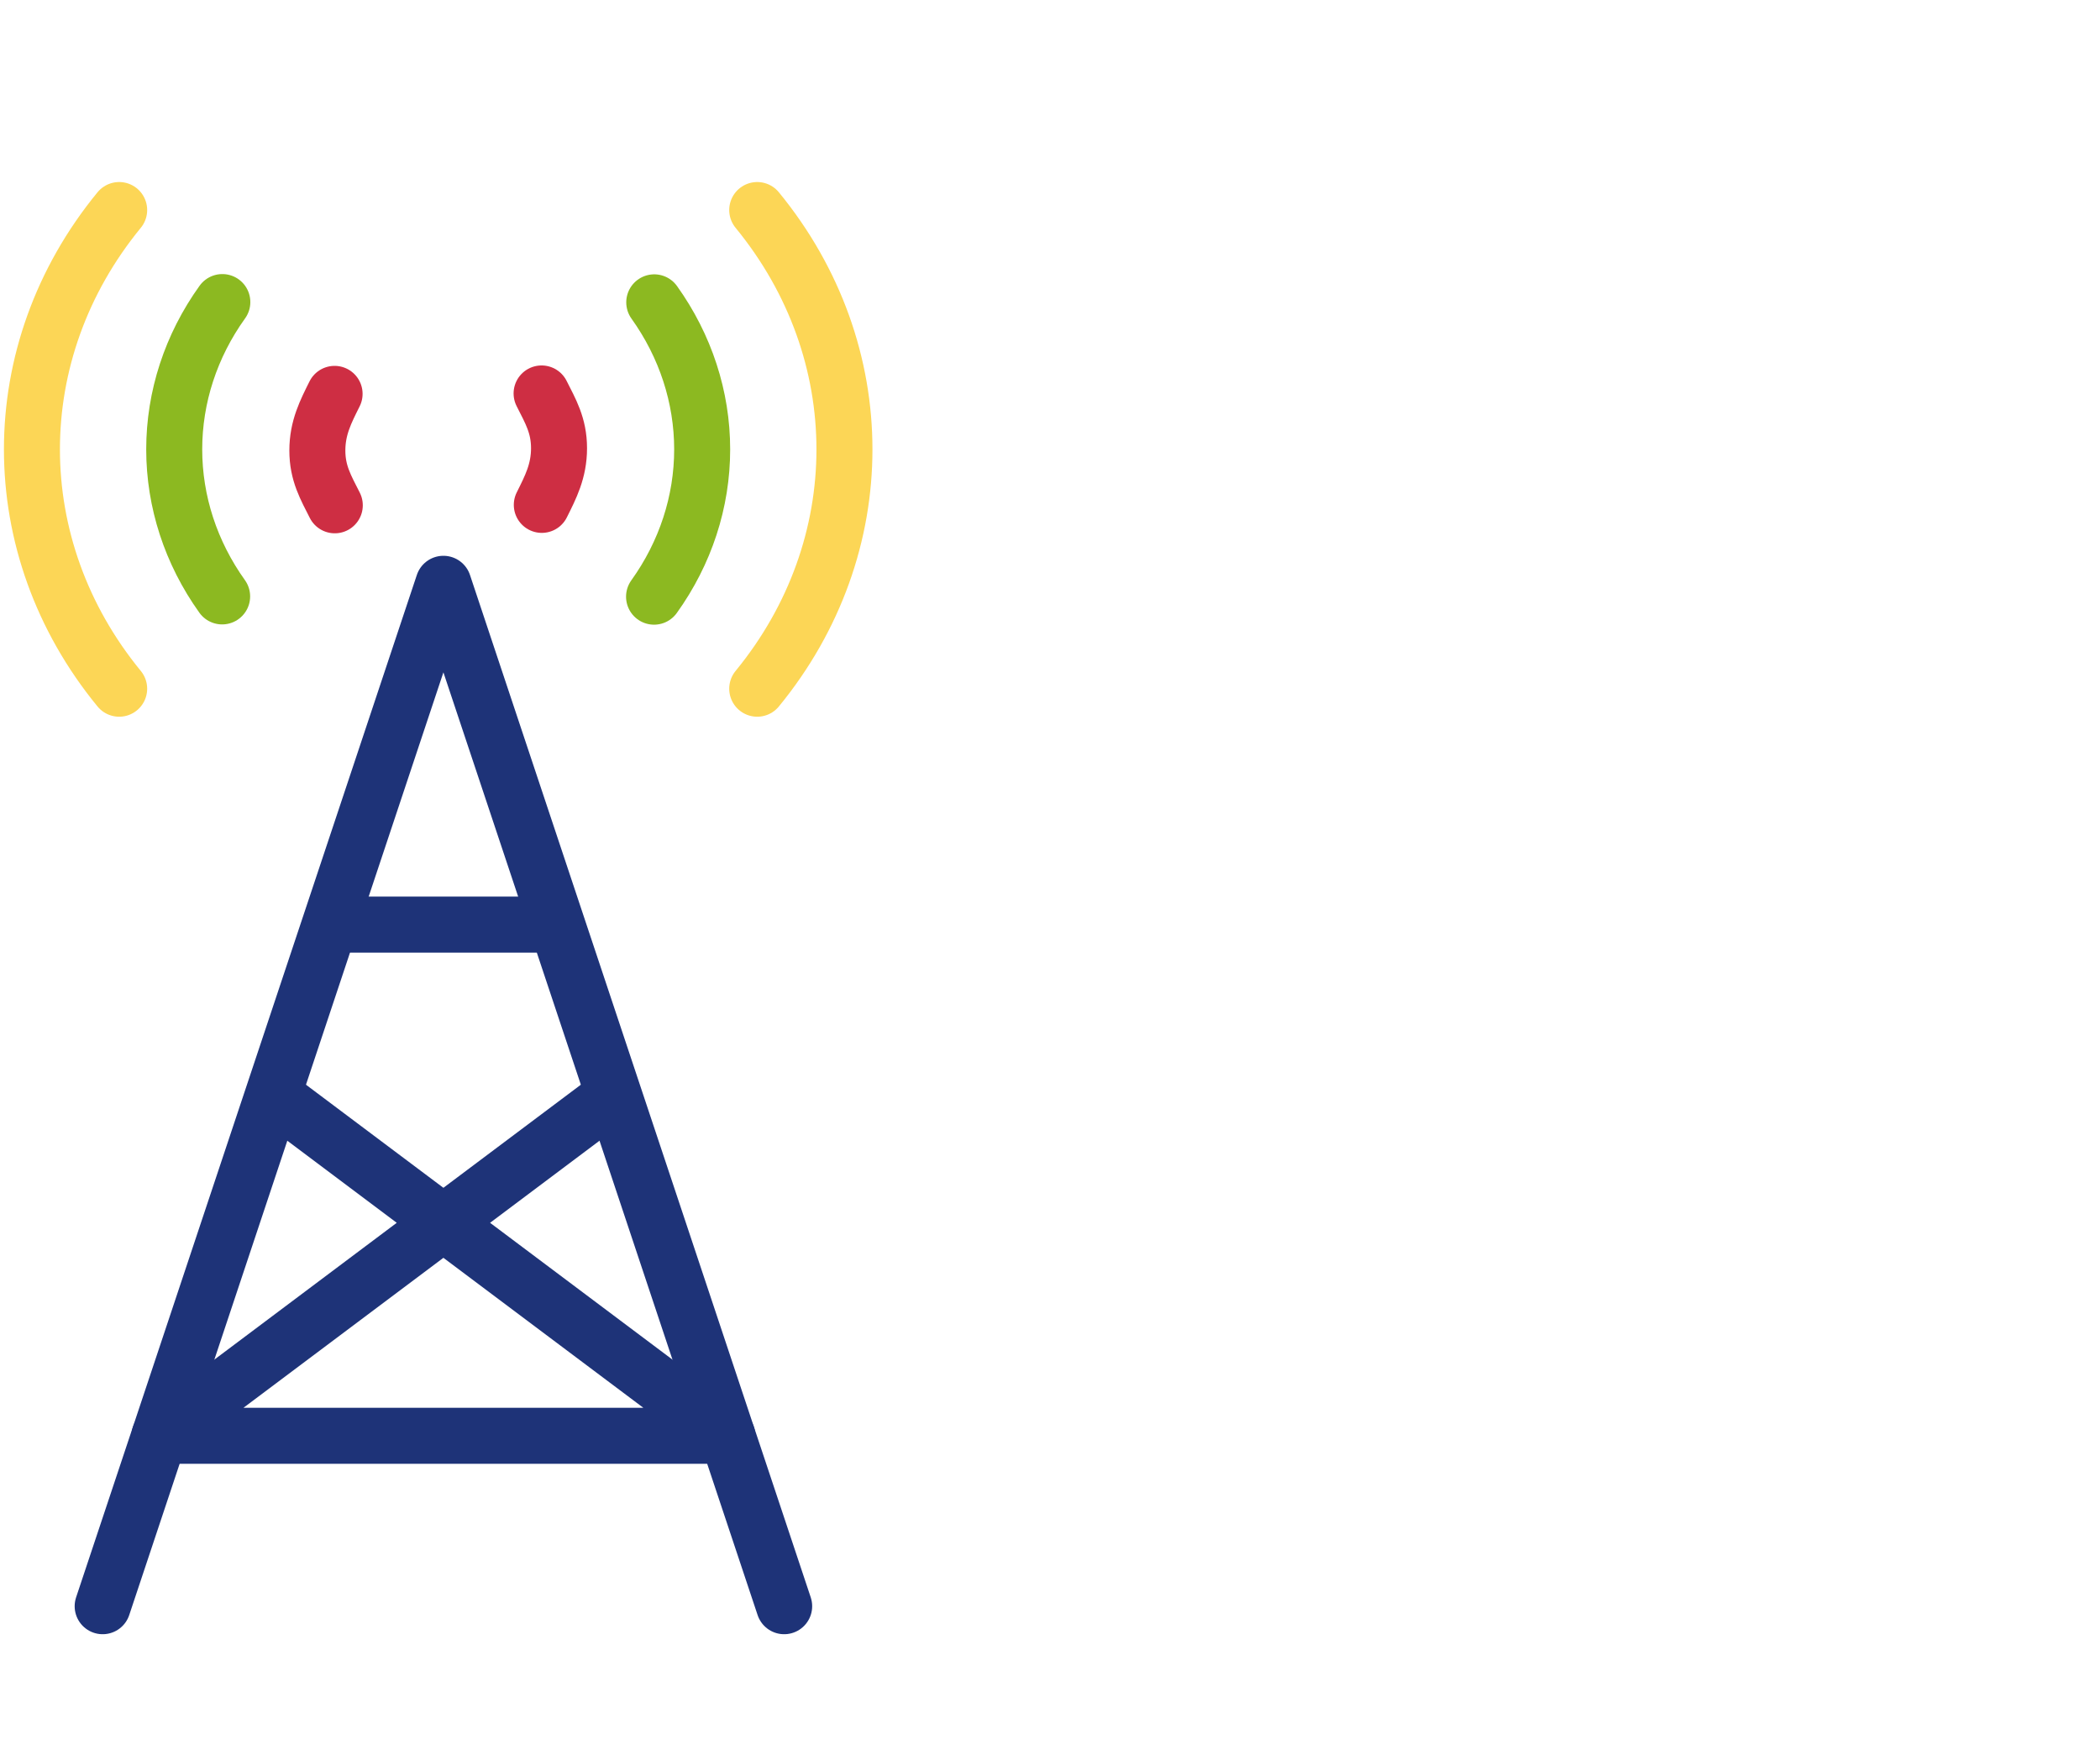
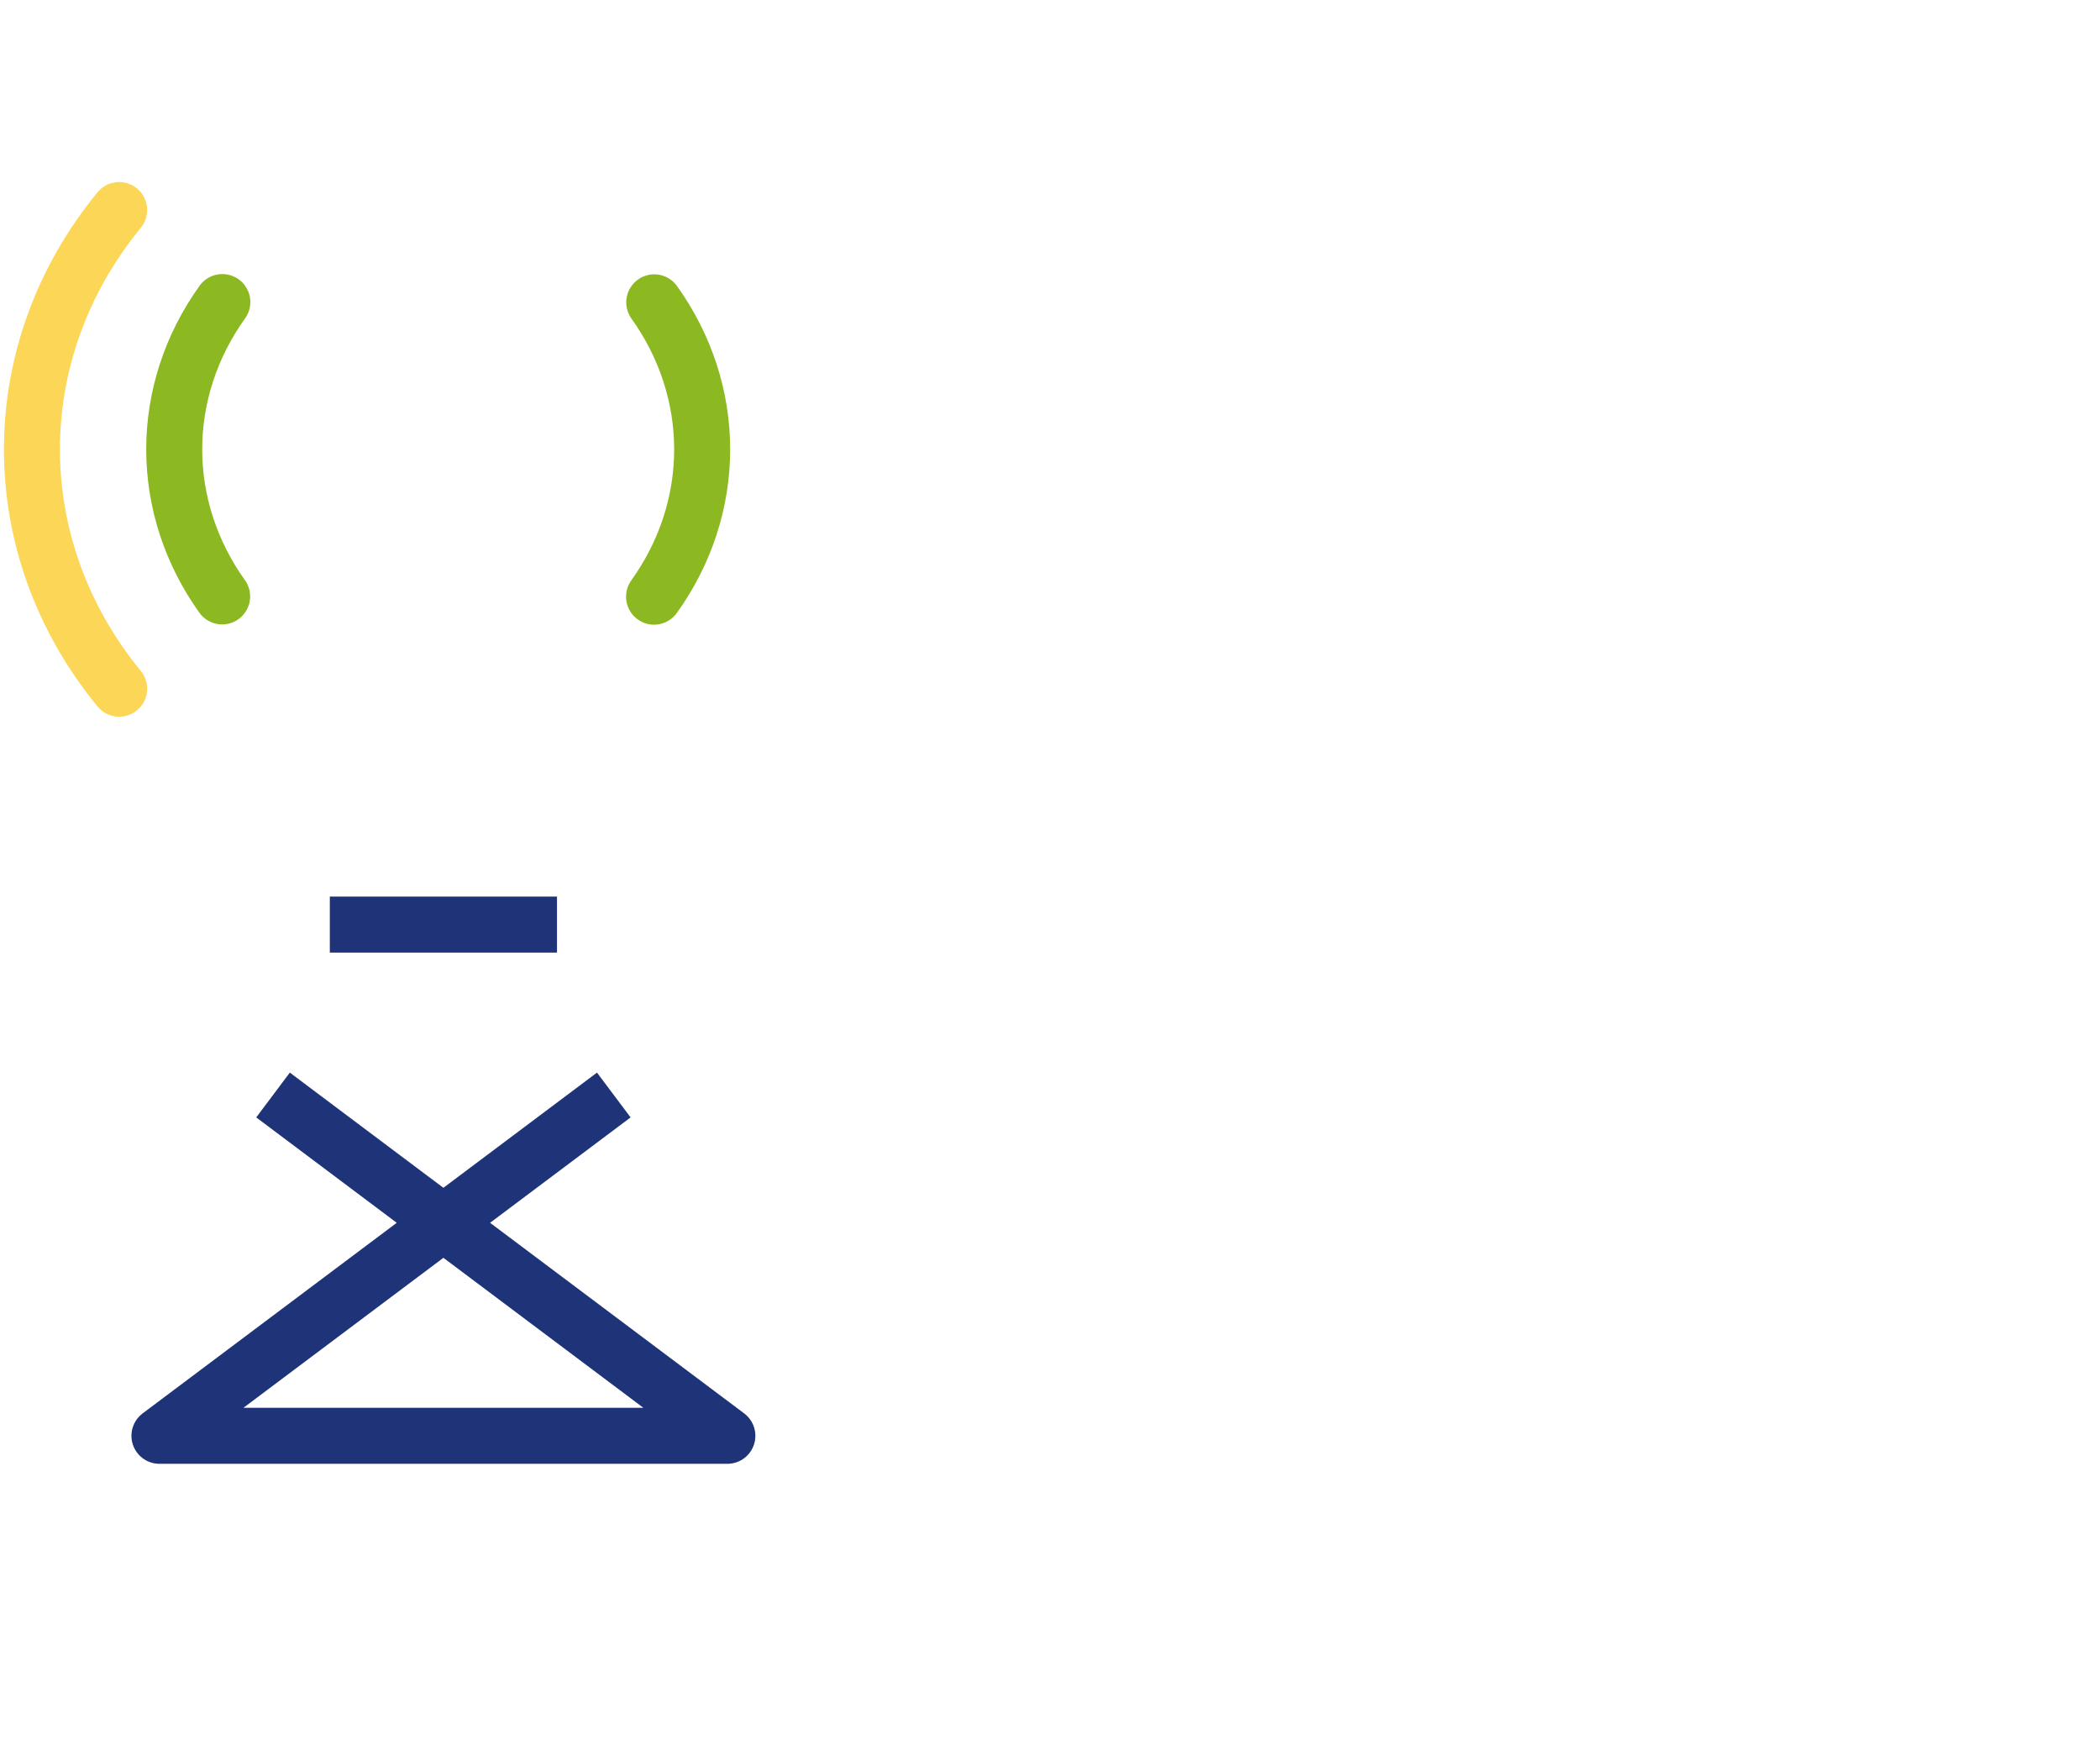
<svg xmlns="http://www.w3.org/2000/svg" id="Ebene_5" data-name="Ebene 5" width="150" height="125" viewBox="0 0 150 125">
  <g>
-     <path d="m38.685,28.099c.635,1.261,1.246,2.282,1.246,3.912s-.6,2.781-1.231,4.046" style="fill: none; stroke: #ce2e43; stroke-linecap: round; stroke-linejoin: round; stroke-width: 4px;" />
    <path d="m46.732,21.592c2.233,3.121,3.423,6.771,3.423,10.501,0,3.739-1.194,7.395-3.437,10.52" style="fill: none; stroke: #8cb921; stroke-linecap: round; stroke-linejoin: round; stroke-width: 4px;" />
-     <path d="m54.087,15c8.308,10.127,8.308,24.059 0,34.186" style="fill: none; stroke: #fcd656; stroke-linecap: round; stroke-linejoin: round; stroke-width: 4px;" />
  </g>
  <g>
-     <path d="m23.914,36.087c-.635-1.261-1.246-2.282-1.246-3.912s.6-2.781,1.231-4.046" style="fill: none; stroke: #ce2e43; stroke-linecap: round; stroke-linejoin: round; stroke-width: 4px;" />
    <path d="m15.867,42.594c-2.233-3.121-3.423-6.771-3.423-10.501,0-3.739,1.194-7.395,3.437-10.52" style="fill: none; stroke: #8cb921; stroke-linecap: round; stroke-linejoin: round; stroke-width: 4px;" />
    <path d="m8.512,49.186c-8.308-10.127-8.308-24.059-0-34.186" style="fill: none; stroke: #fcd656; stroke-linecap: round; stroke-linejoin: round; stroke-width: 4px;" />
  </g>
  <g id="Ebene_6" data-name="Ebene 6">
    <g>
-       <path d="m56.012,114.711L31.672,41.693,7.333,114.711" style="fill: none; stroke: #1e3378; stroke-linecap: round; stroke-linejoin: round; stroke-width: 4px;" />
      <path d="m43.842,78.202l-32.453,24.339h40.566l-32.453-24.339" style="fill: none; stroke: #1e3378; stroke-linejoin: round; stroke-width: 4px;" />
      <path d="m23.559,66.032h16.226" style="fill: none; stroke: #1e3378; stroke-linejoin: round; stroke-width: 4px;" />
    </g>
  </g>
</svg>